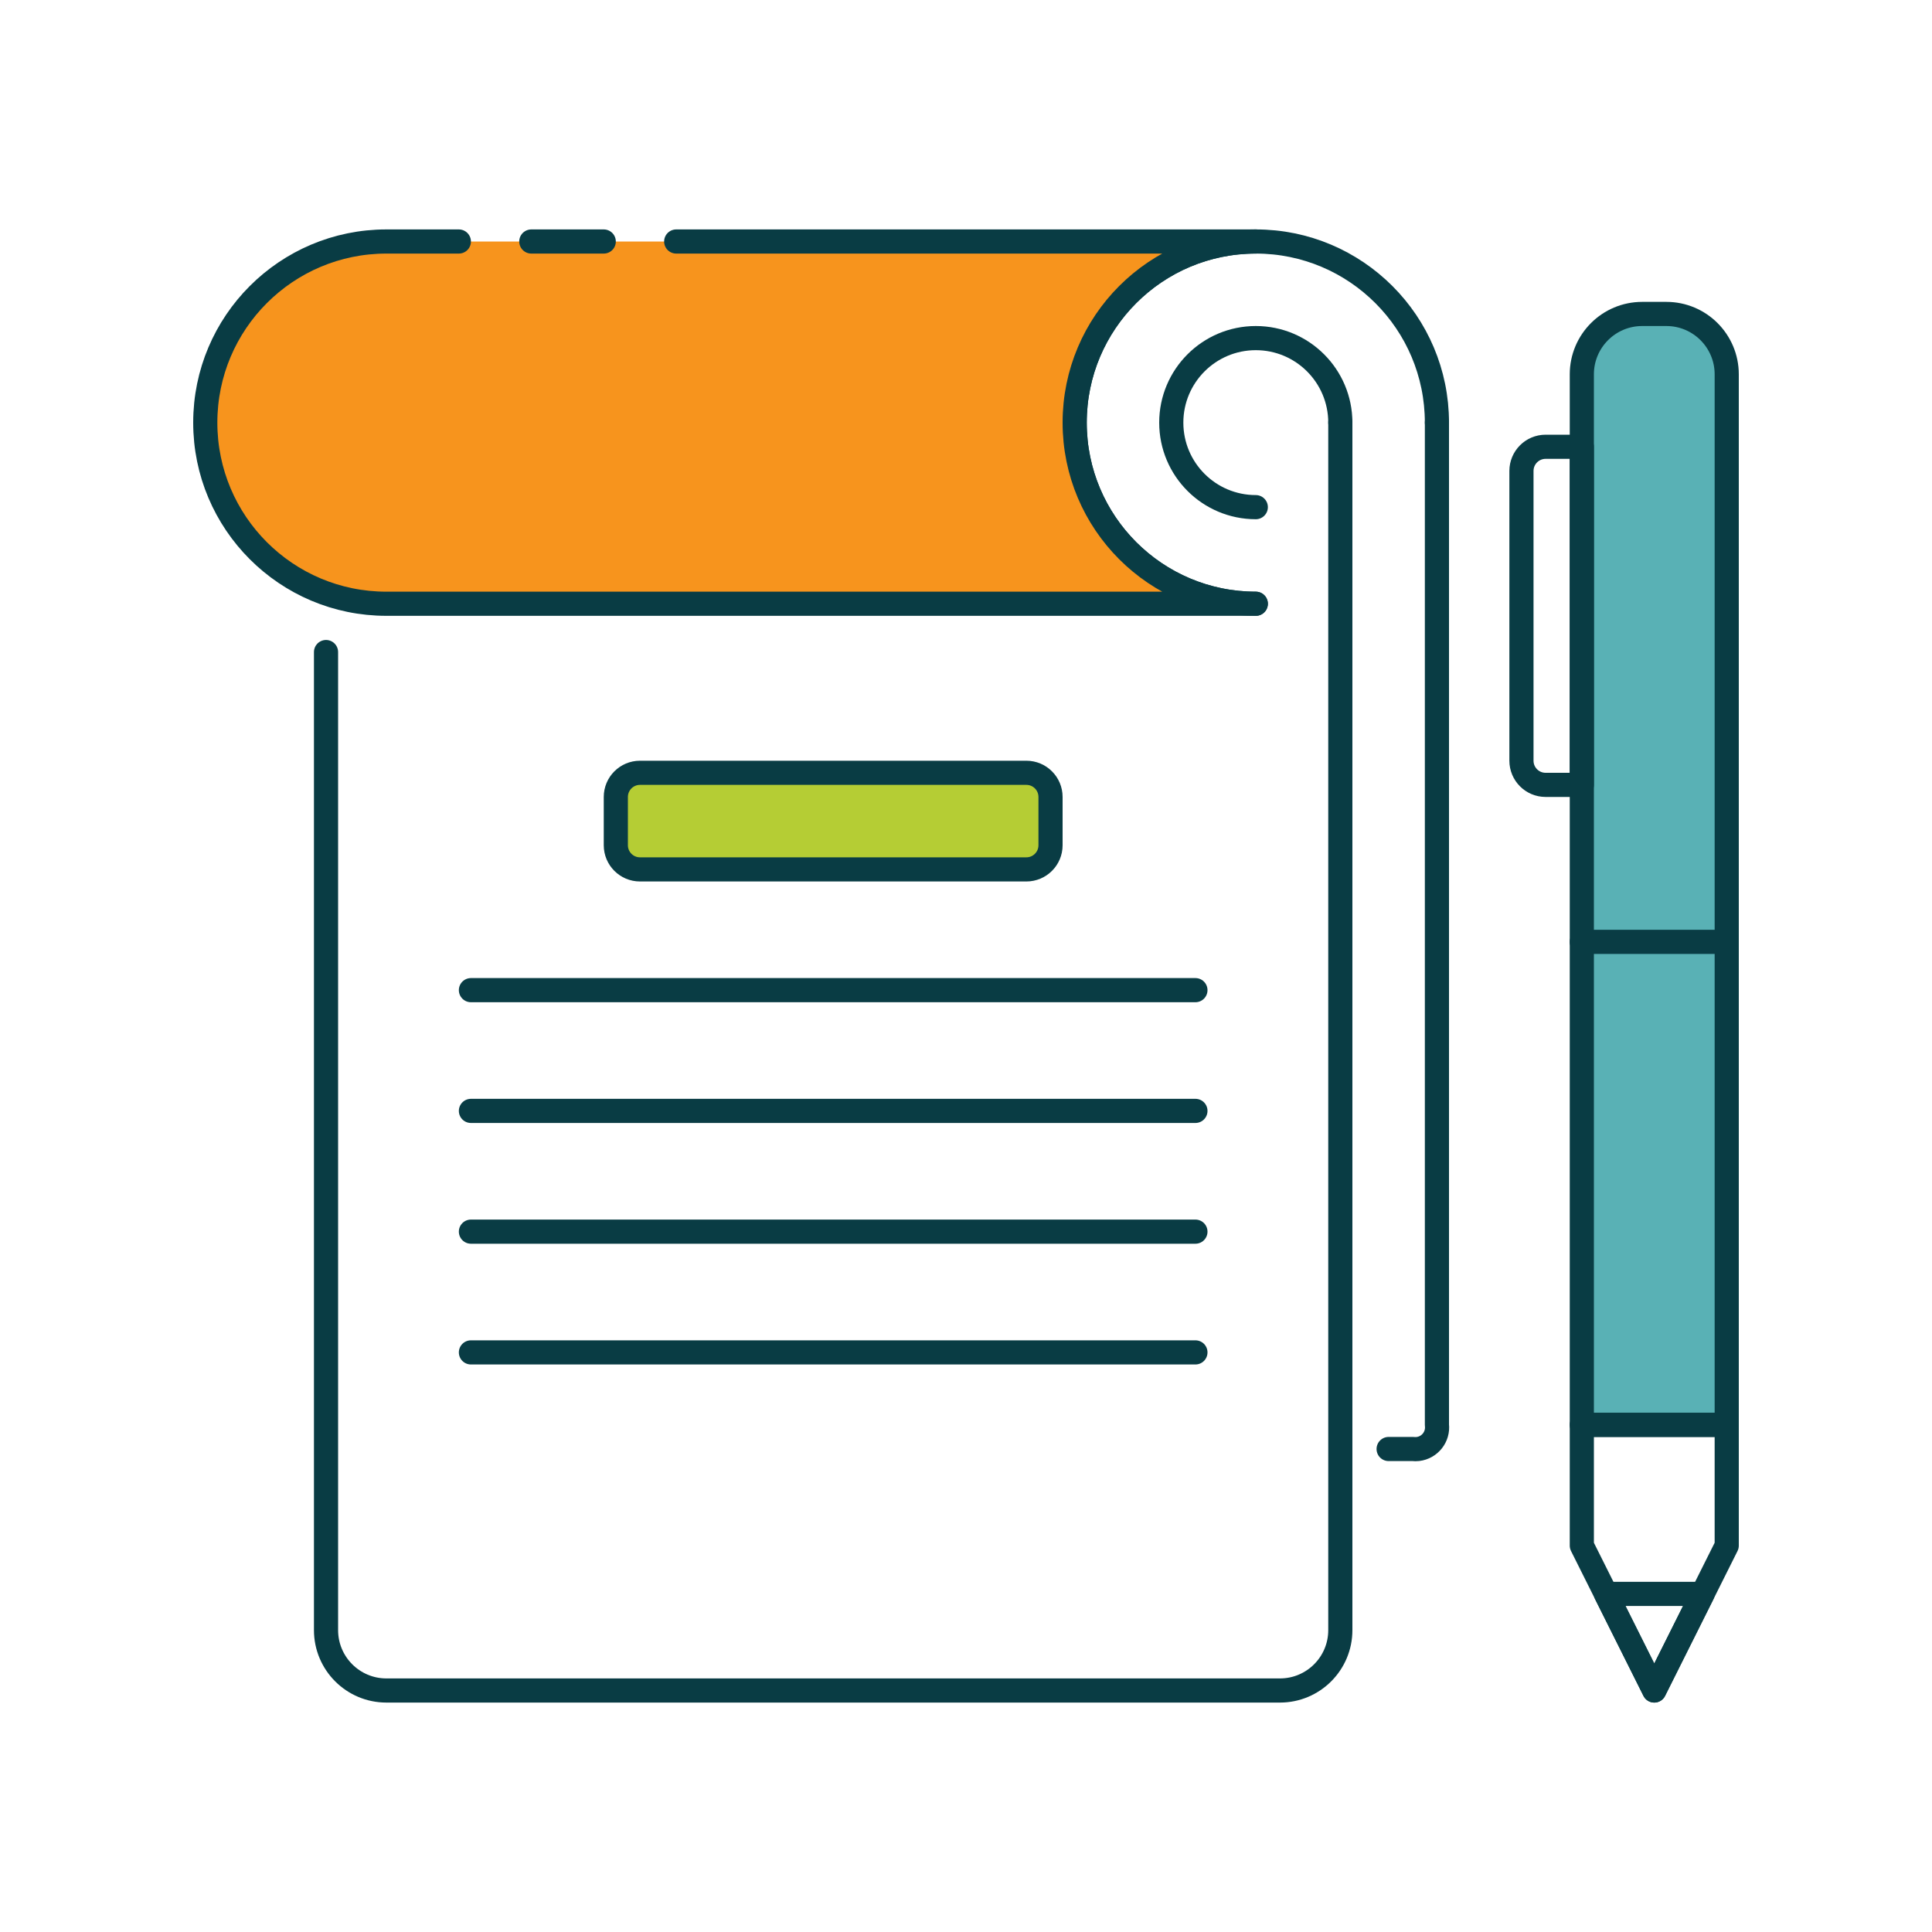
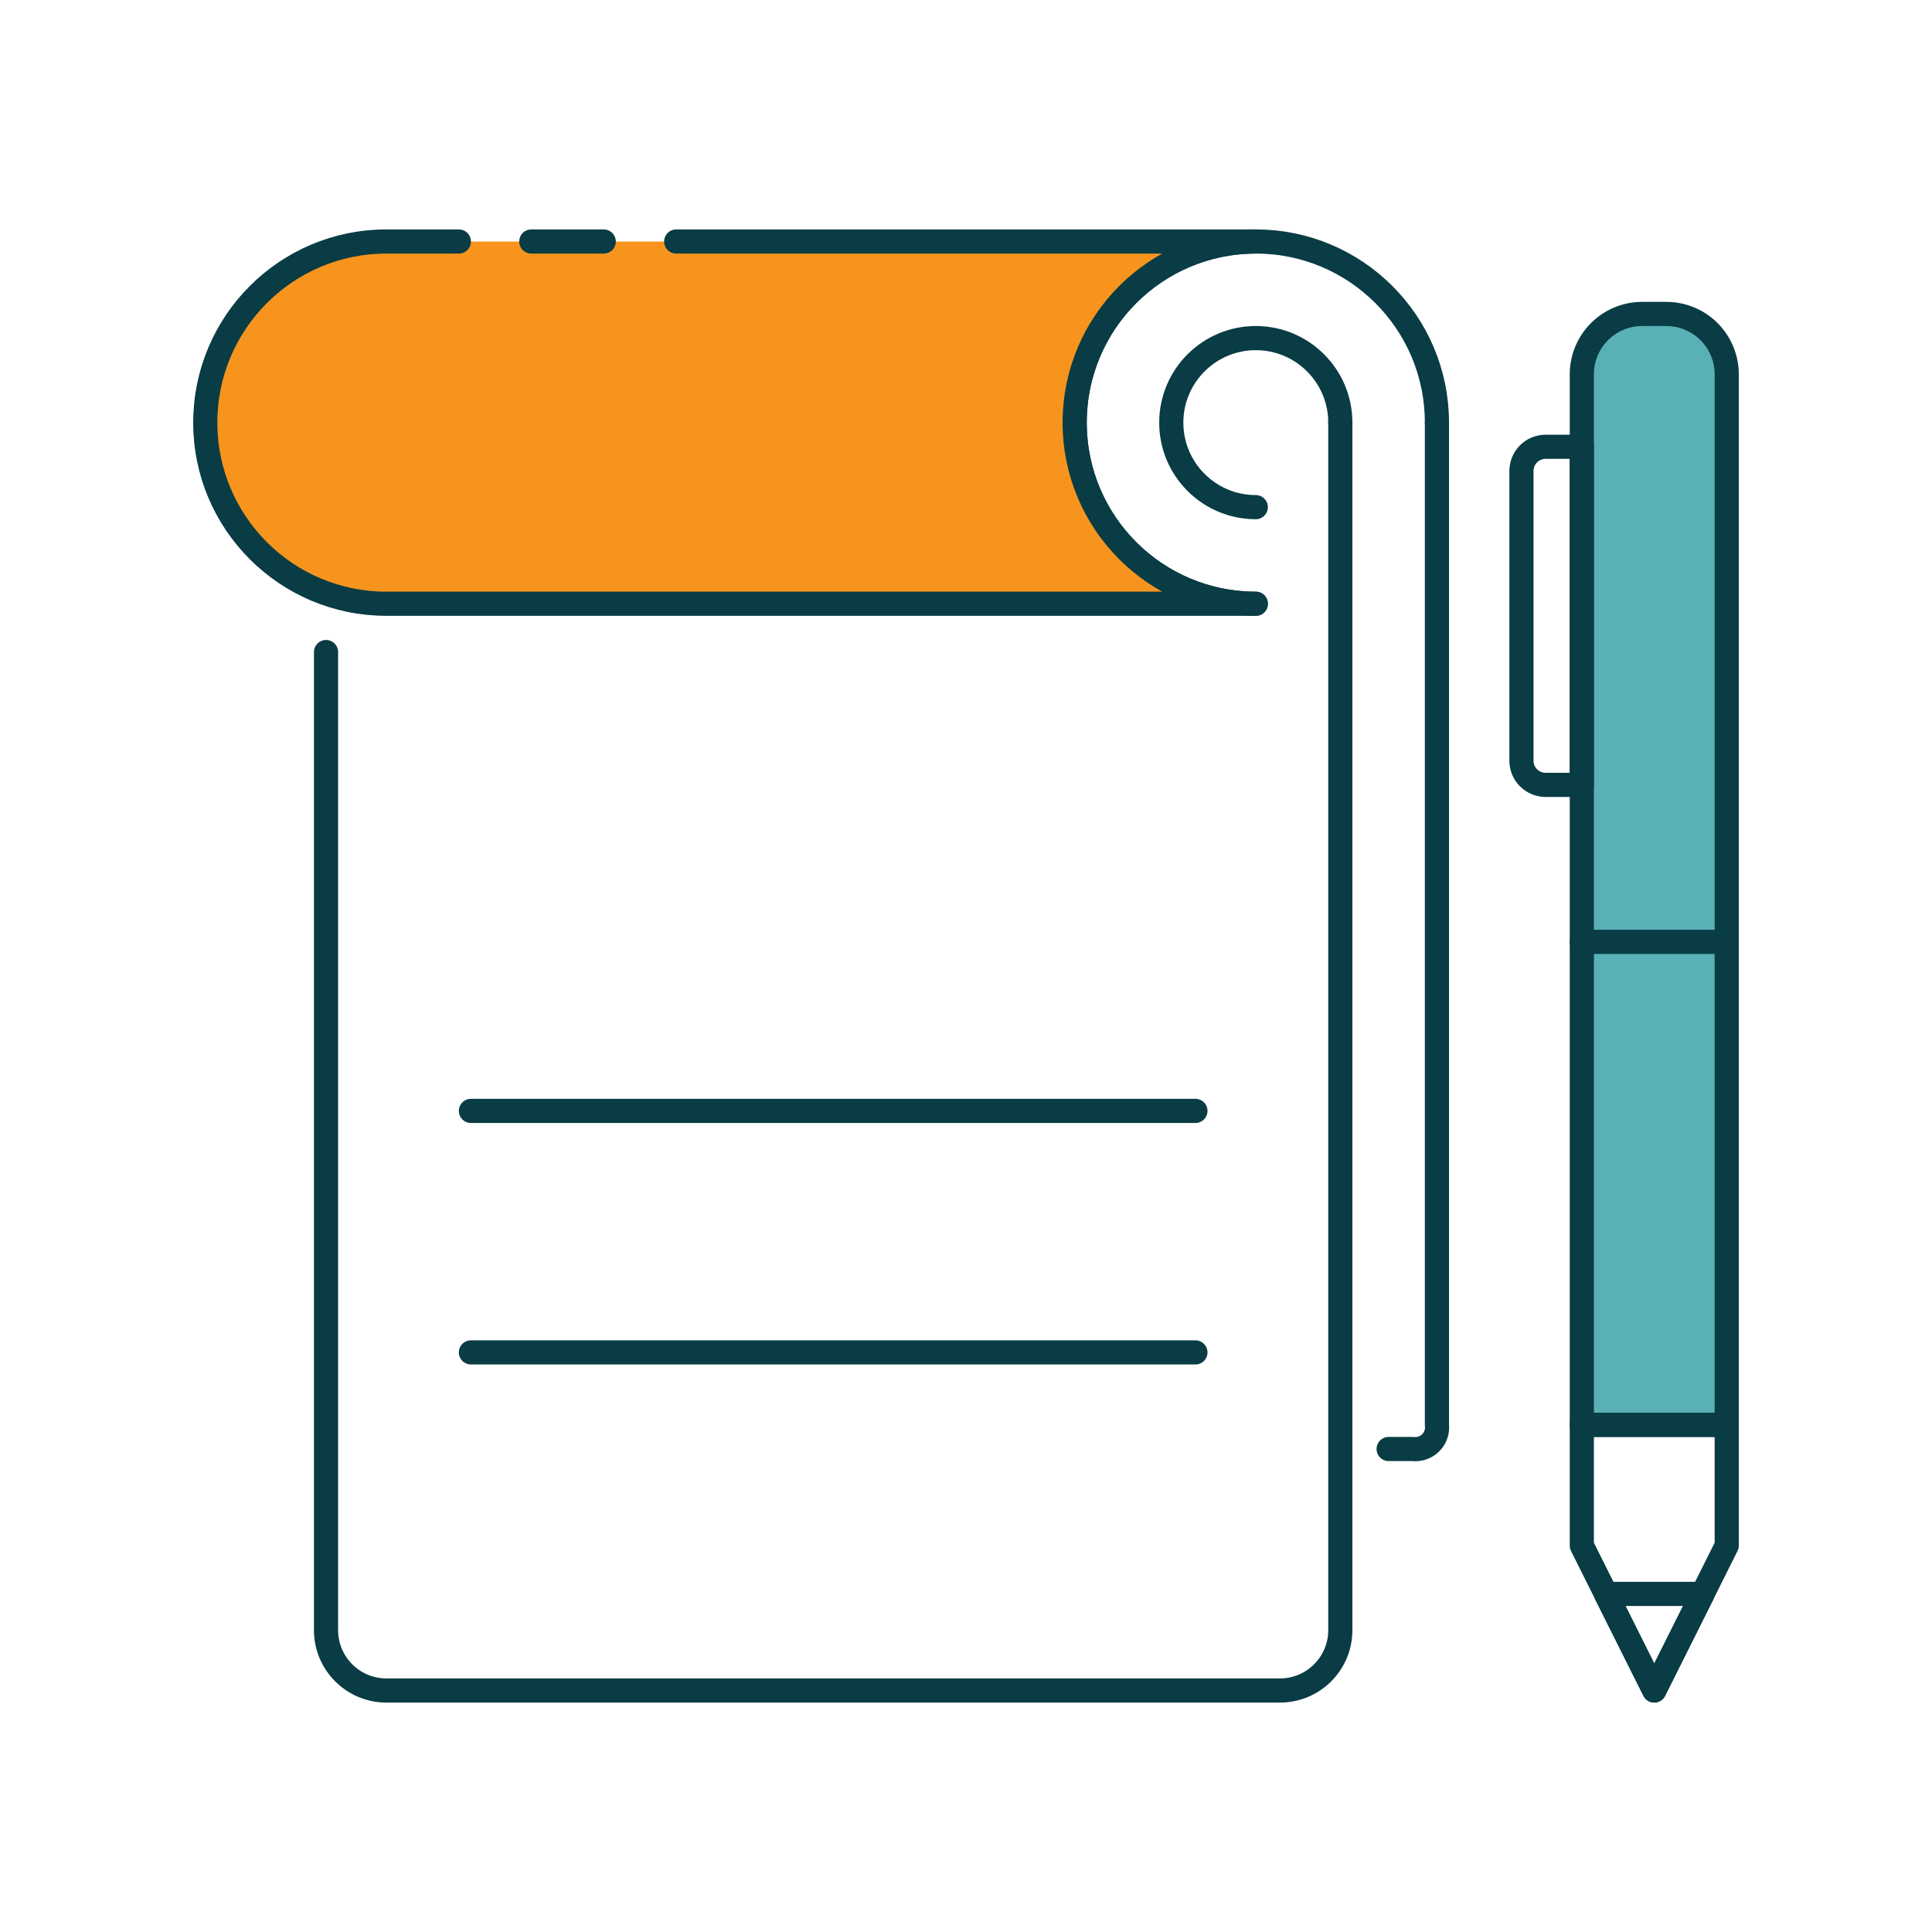
<svg xmlns="http://www.w3.org/2000/svg" version="1.1" viewBox="0 0 80 80">
  <g stroke-linecap="round" stroke-width="1" stroke="#093C44" fill="none" stroke-linejoin="round">
    <path d="M52,25l-3.27835e-07,-7.10543e-15c-4.142,-1.81059e-07 -7.5,-3.358 -7.5,-7.5c1.81059e-07,-4.142 3.358,-7.5 7.5,-7.5c4.142,1.81059e-07 7.5,3.358 7.5,7.5" />
    <path d="M52,21l-1.5299e-07,-3.55271e-15c-1.933,-8.4494e-08 -3.5,-1.567 -3.5,-3.5c8.4494e-08,-1.933 1.567,-3.5 3.5,-3.5c1.933,8.4494e-08 3.5,1.567 3.5,3.5" />
    <path d="M59.5,17.5v41.5l8.79409e-09,7.39352e-08c0.059,0.494 -0.294,0.941 -0.787,1c-0.071,0.008 -0.142,0.008 -0.213,-1.75882e-08h-1" />
    <path d="M55.5,17.5v50v0c0,1.381 -1.119,2.5 -2.5,2.5h-37h-1.09278e-07c-1.381,-6.03528e-08 -2.5,-1.119 -2.5,-2.5c0,0 0,0 0,0v-40.5" />
    <path fill="#59B1B5" d="M65.5,59h6v-43.5v0c0,-1.381 -1.119,-2.5 -2.5,-2.5h-1l-1.09278e-07,3.55271e-15c-1.381,6.03528e-08 -2.5,1.119 -2.5,2.5c0,0 0,1.77636e-15 0,1.77636e-15Z" />
    <path d="M65.5,59h6v5l-3,6l-3,-6v-5Z" />
    <path d="M66.5,66l2,4l2,-4h-4Z" />
  </g>
  <g transform="matrix(1,0,0,1,38.8,89.8)">
    <path fill="none" stroke="#093C44" stroke-linecap="round" stroke-linejoin="round" stroke-width="1" d="M58.3,24.2h12h-4.37114e-08c0.552,-2.41411e-08 1,0.448 1,1v1.5h-14v-1.5l1.42109e-14,1.50996e-07c-8.33927e-08,-0.552 0.448,-1 1,-1Z" transform="matrix(6.12323e-17,-1,1,6.12323e-17,0,0)" />
  </g>
  <g stroke-linecap="round" stroke-width="1" stroke="#093C44" fill="#B5CD34" stroke-linejoin="round">
-     <path d="M26.5,36c-0.552,0 -1,-0.448 -1,-1v-2c0,-0.552 0.448,-1 1,-1h16c0.552,0 1,0.448 1,1v2c0,0.552 -0.448,1 -1,1Z" />
-     <path fill="#F7941D" d="M19.5,41h30" />
    <path fill="#F7941D" d="M19.5,46h30" />
-     <path fill="#F7941D" d="M19.5,51h30" />
    <path fill="#F7941D" d="M19.5,56h30" />
    <path fill="#F7941D" d="M19,10h-3l-3.27835e-07,7.10543e-15c-4.142,1.81059e-07 -7.5,3.358 -7.5,7.5c1.81059e-07,4.142 3.358,7.5 7.5,7.5h36l-3.27835e-07,-7.10543e-15c-4.142,-1.81059e-07 -7.5,-3.358 -7.5,-7.5c1.81059e-07,-4.142 3.358,-7.5 7.5,-7.5h-24" />
    <path fill="#F7941D" d="M25,10h-3" />
    <path fill="none" d="M71.5,39h-6" />
  </g>
</svg>